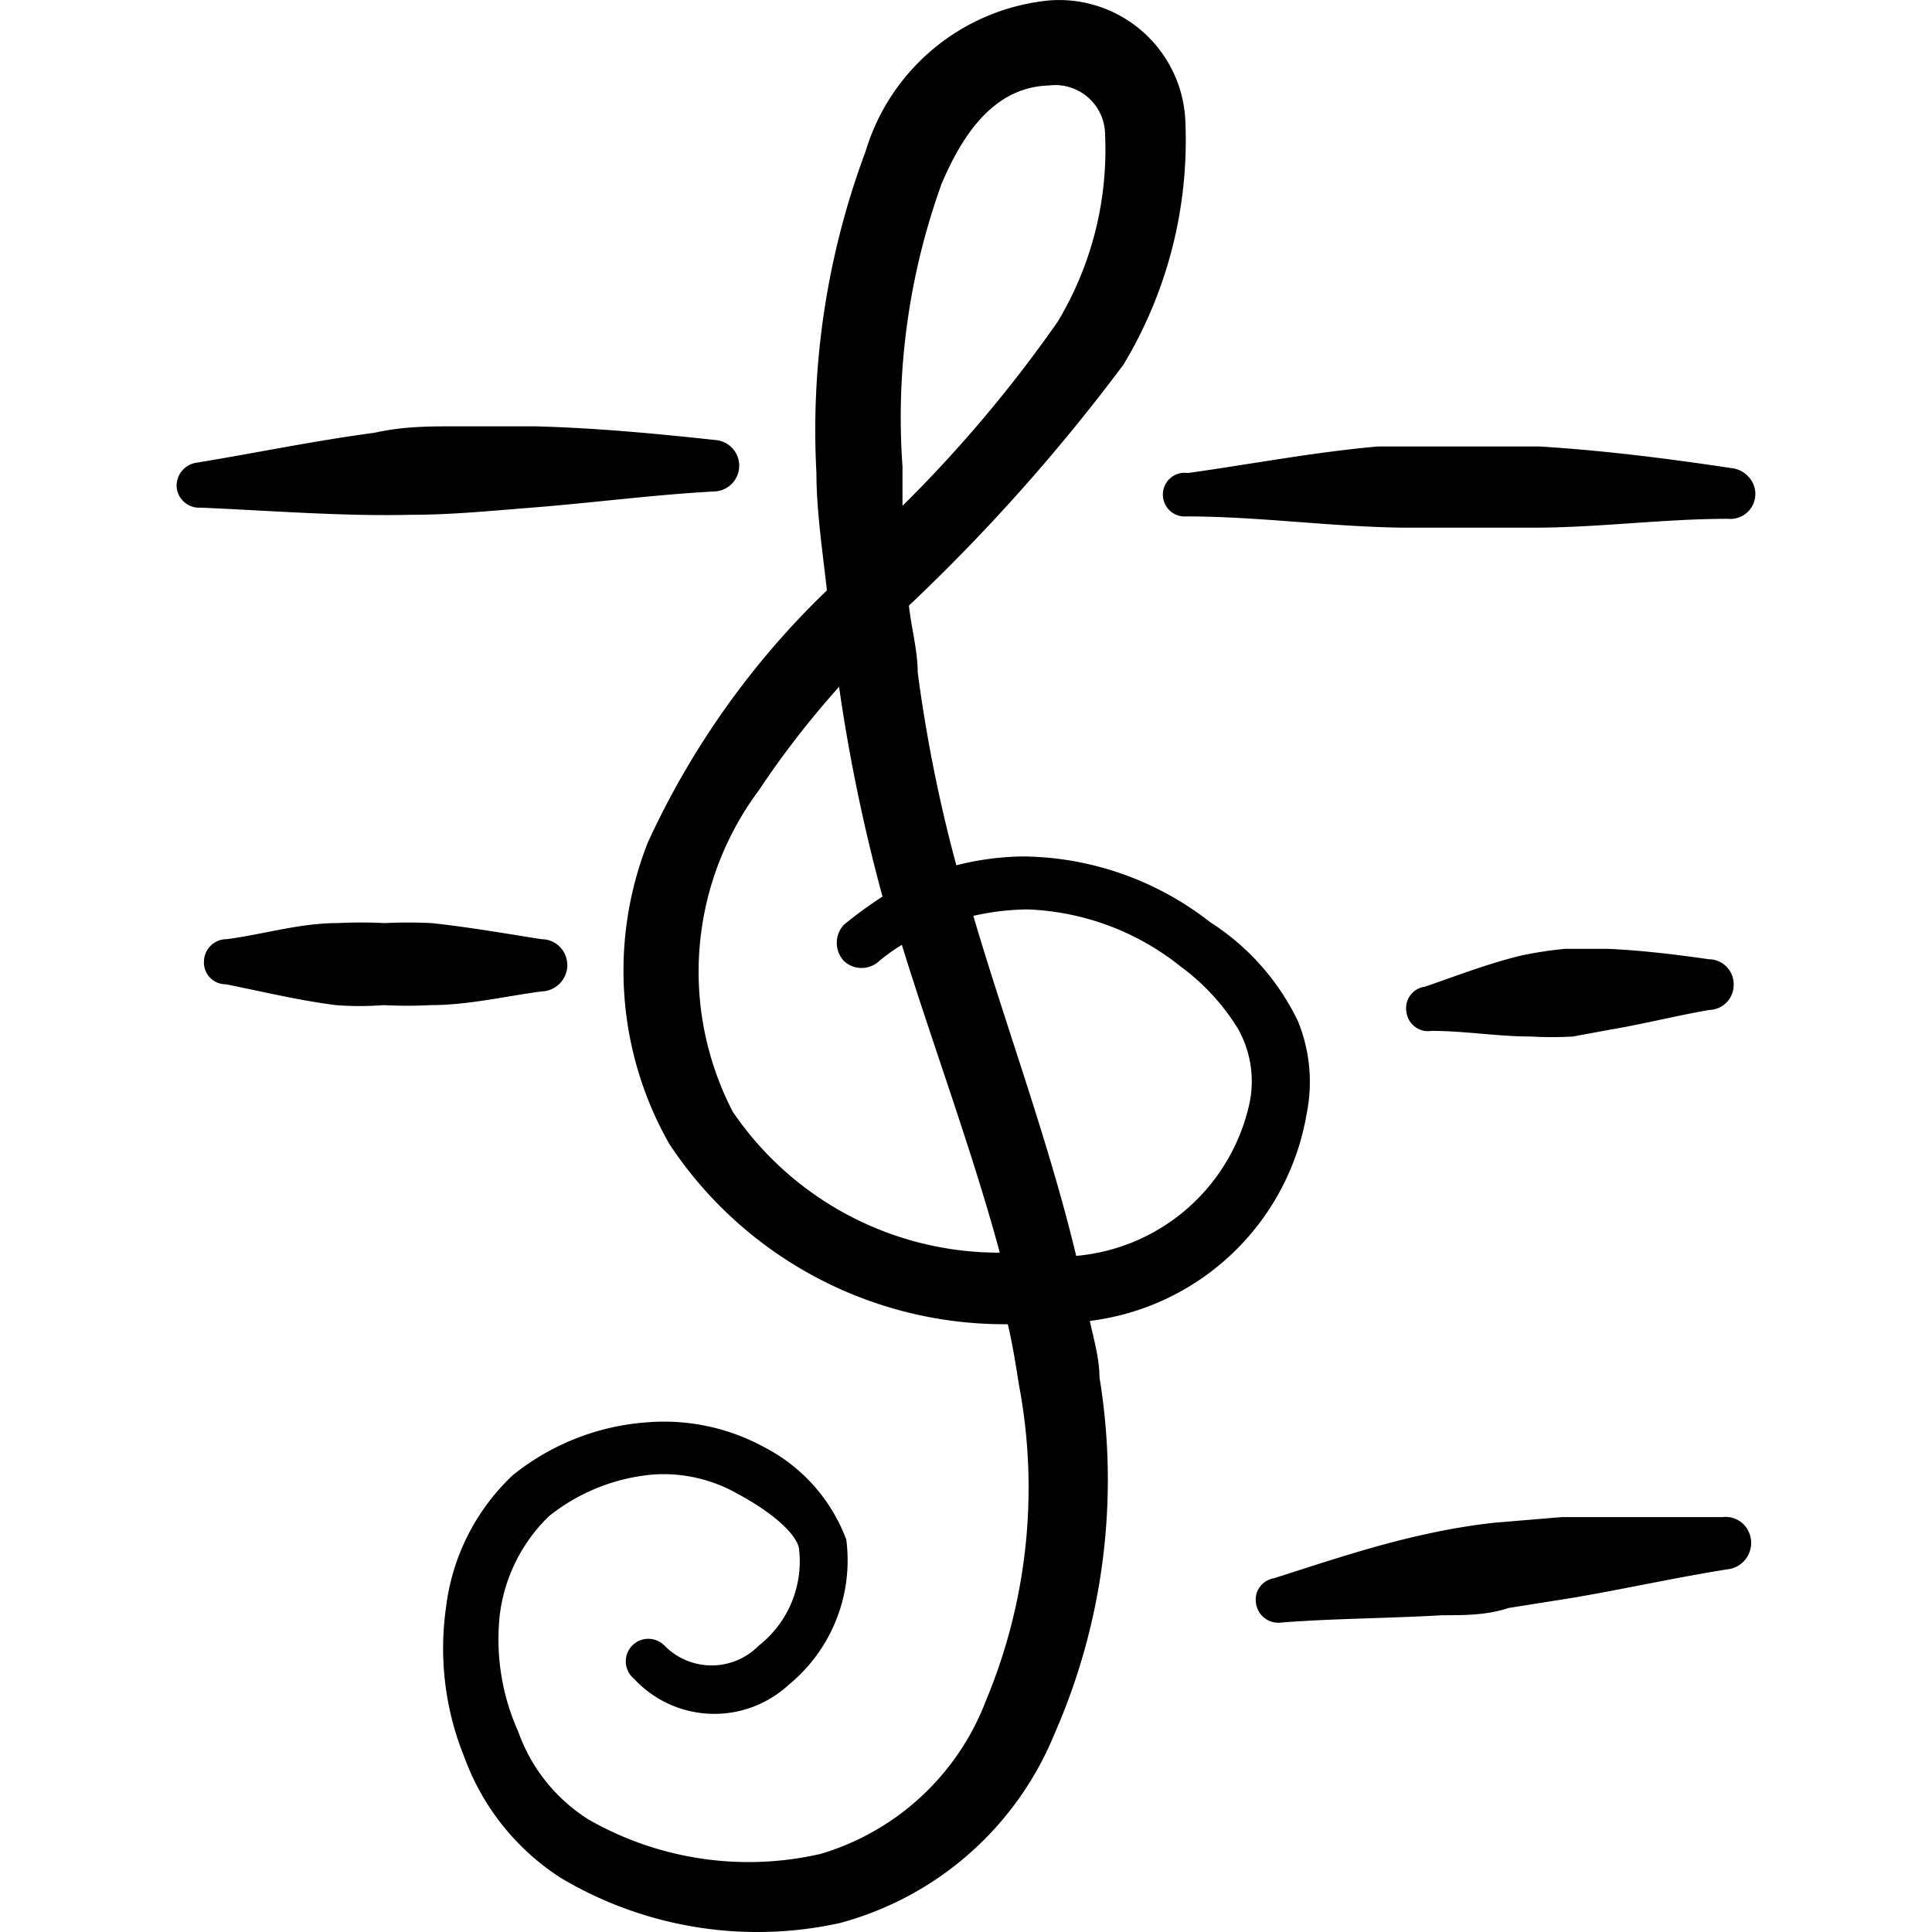
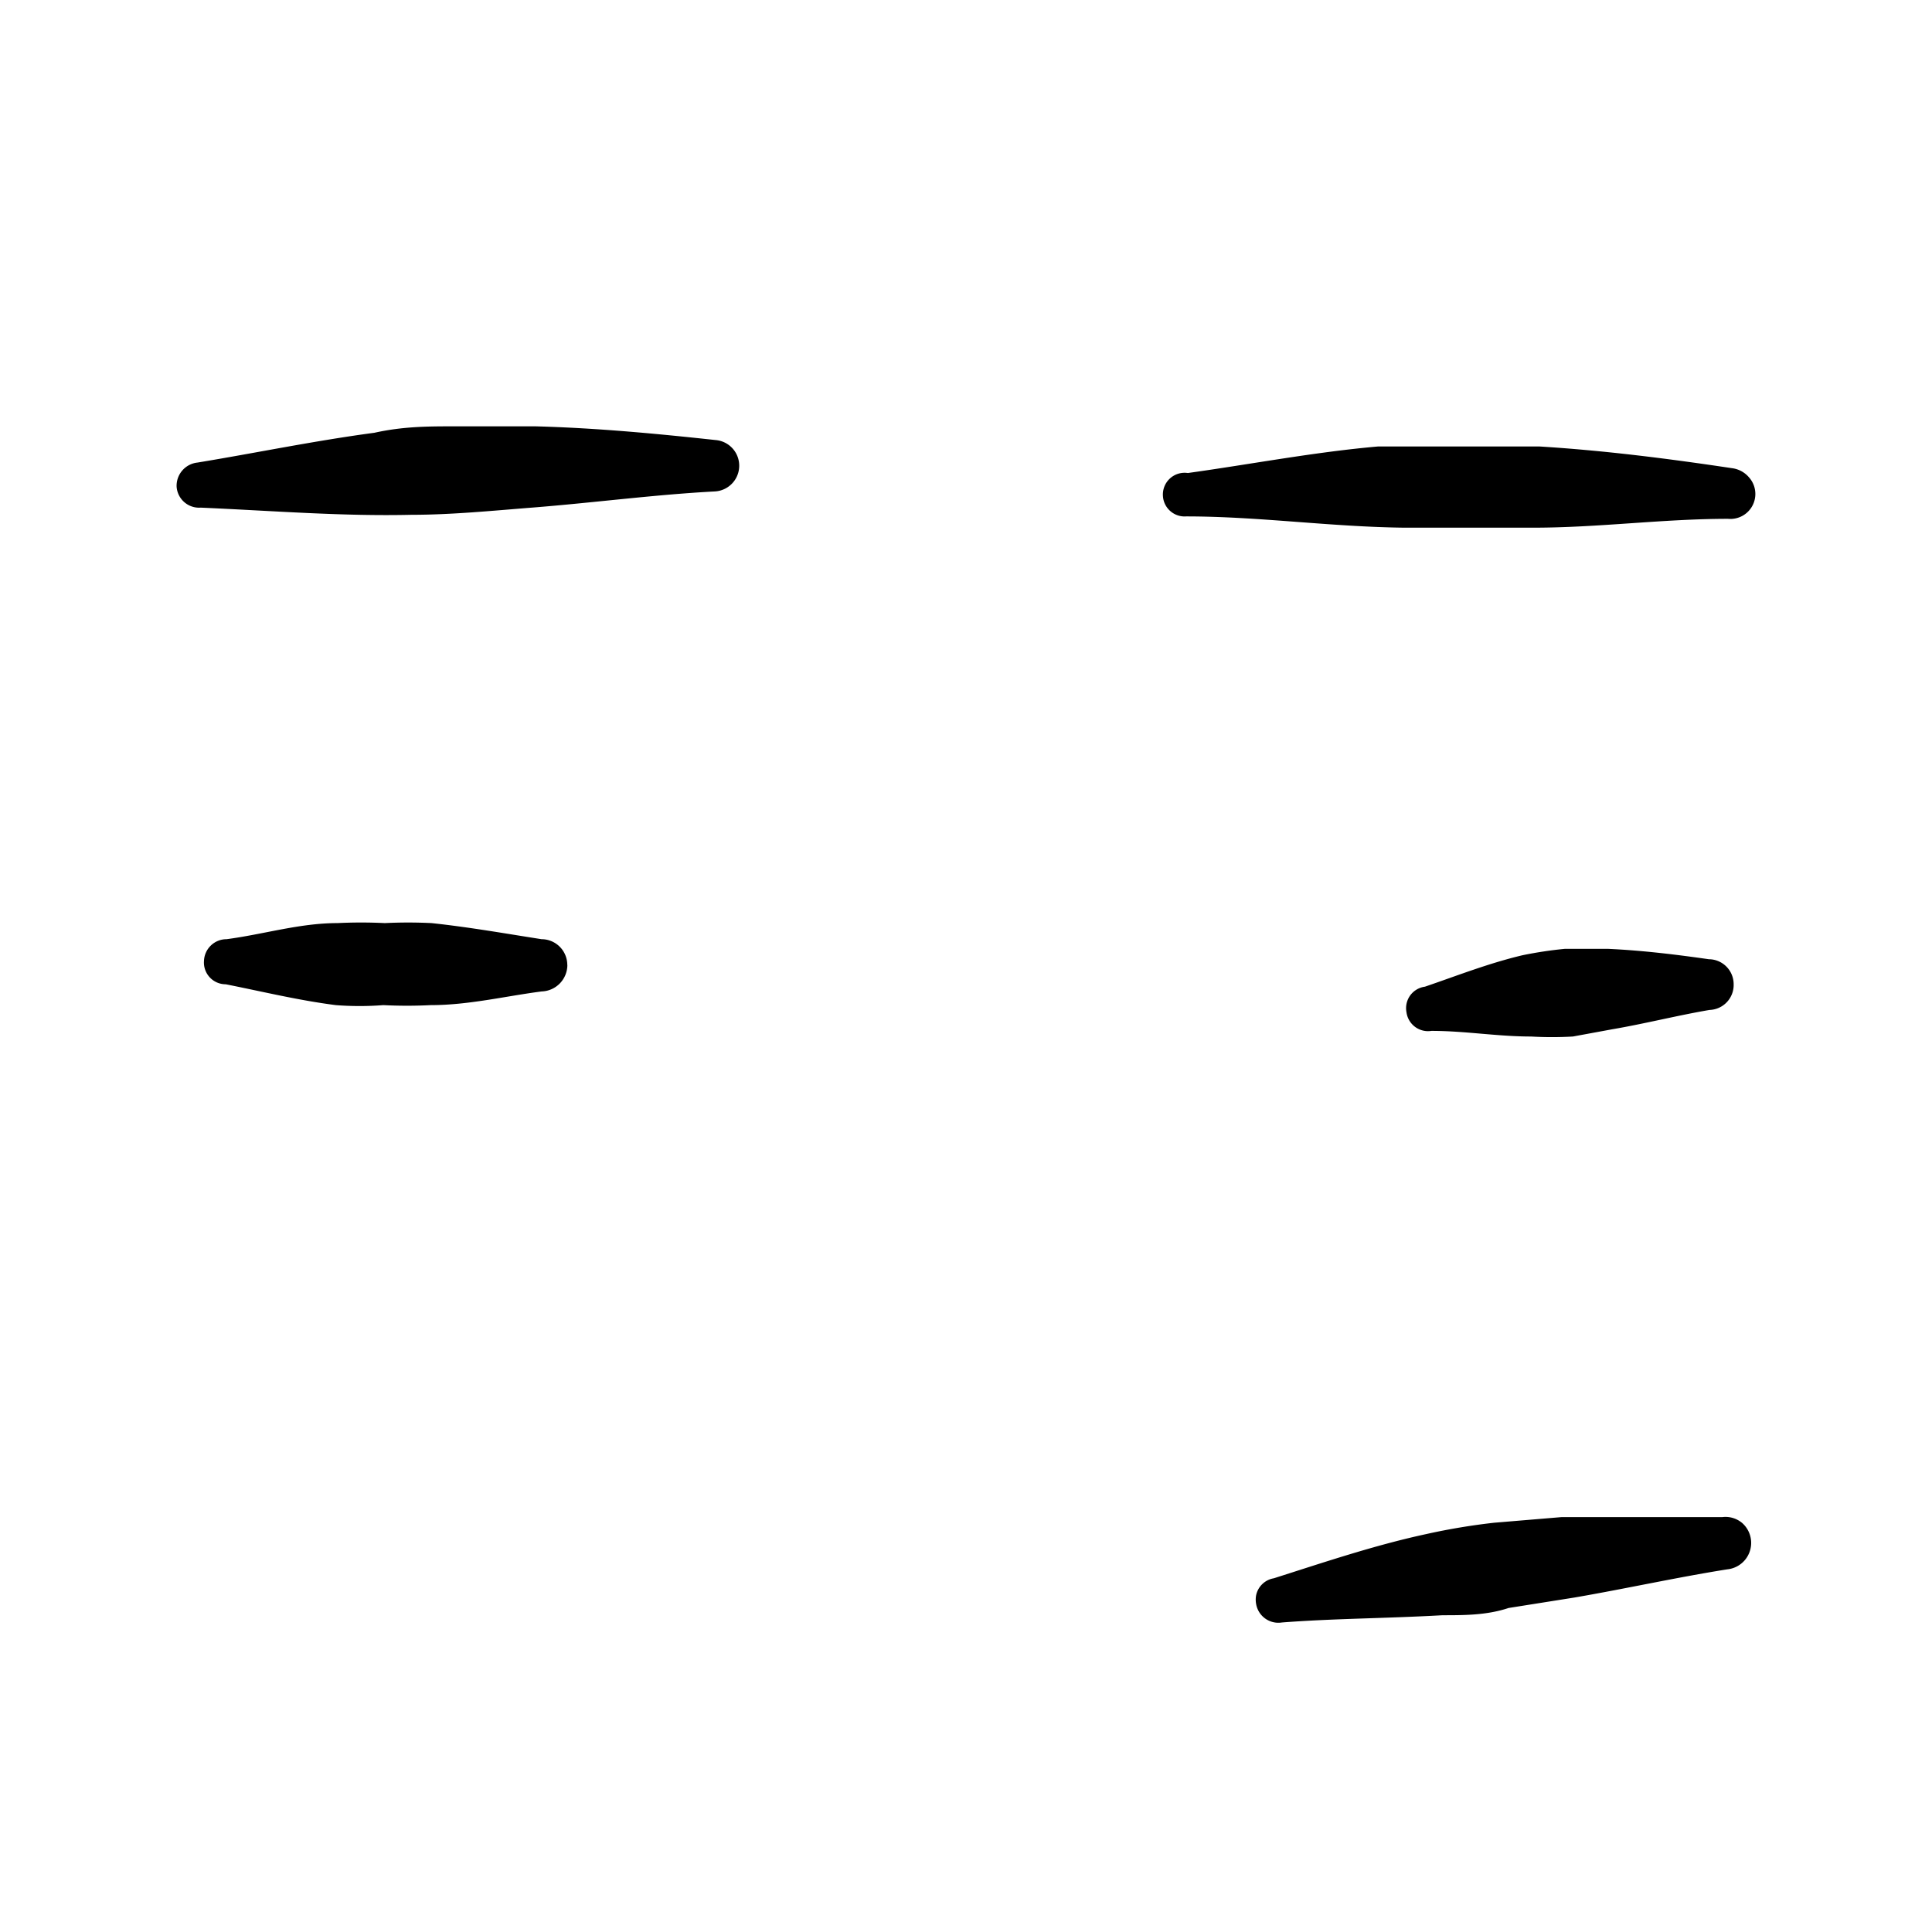
<svg xmlns="http://www.w3.org/2000/svg" width="512" height="512" viewBox="0 0 24 24">
  <path fill="#000000" d="M5.11 6.395c.5 0 .999-.05 1.508-.09c.759-.06 1.508-.16 2.257-.2a.32.32 0 0 0 .01-.639c-.74-.08-1.478-.15-2.237-.17H5.65c-.32 0-.64 0-.999.08c-.749.1-1.468.25-2.197.37a.29.29 0 0 0-.26.3a.28.28 0 0 0 .3.26c.909.04 1.758.109 2.616.089m9.336-.24a.27.27 0 0 0 .29.26c.898 0 1.797.13 2.706.14h1.607c.81 0 1.608-.11 2.417-.11a.31.31 0 0 0 .26-.516a.33.33 0 0 0-.21-.113c-.8-.12-1.588-.22-2.397-.27h-1.997c-.798.07-1.577.22-2.366.33a.27.27 0 0 0-.31.28m-7.399 5.831a.32.32 0 0 0-.319-.32c-.45-.07-.899-.15-1.368-.2a6 6 0 0 0-.58 0a6 6 0 0 0-.588 0c-.47 0-.919.14-1.378.2a.28.28 0 0 0-.28.27a.27.27 0 0 0 .27.29c.45.089.899.199 1.368.259q.295.023.589 0q.295.015.589 0c.47 0 .919-.11 1.378-.17a.33.33 0 0 0 .32-.33m14.188-.069c-.42-.06-.829-.11-1.258-.13h-.54a5 5 0 0 0-.528.08c-.42.1-.8.25-1.209.39a.27.27 0 0 0-.184.11a.27.27 0 0 0-.045.209a.27.27 0 0 0 .31.23c.419 0 .818.07 1.237.07q.26.015.52 0l.489-.09c.41-.07.799-.17 1.208-.24a.31.31 0 0 0 .3-.32a.31.31 0 0 0-.3-.31m.16 6.93h-1.997l-.839.07a8 8 0 0 0-.839.14c-.649.14-1.268.35-1.897.55a.27.27 0 0 0-.22.211a.3.3 0 0 0 0 .108a.28.28 0 0 0 .32.23c.65-.05 1.288-.05 1.997-.09c.27 0 .55 0 .819-.09l.819-.13c.639-.11 1.268-.25 1.897-.35a.33.33 0 0 0 .188-.574a.32.32 0 0 0-.248-.075" />
-   <path fill="#000000" d="M16.234 13.824a2 2 0 0 0-.11-1.138a3 3 0 0 0-1.089-1.229a3.83 3.83 0 0 0-2.316-.818a3.5 3.5 0 0 0-.839.11a18.5 18.5 0 0 1-.48-2.397c0-.27-.079-.55-.109-.829a23.3 23.3 0 0 0 2.666-2.995c.543-.902.81-1.944.769-2.996A1.57 1.57 0 0 0 13.038.005a2.65 2.65 0 0 0-2.286 1.877a9.9 9.9 0 0 0-.61 3.994c0 .479.08.998.13 1.458a10.3 10.3 0 0 0-2.226 3.135a4.35 4.35 0 0 0 .27 3.744a4.99 4.99 0 0 0 4.143 2.237h.06c.06.25.1.509.14.759a6.87 6.87 0 0 1-.41 3.914a3.16 3.16 0 0 1-2.056 1.907a4 4 0 0 1-2.886-.43a2.13 2.13 0 0 1-.869-1.088a2.8 2.8 0 0 1-.23-1.448c.057-.467.272-.9.61-1.228a2.4 2.4 0 0 1 1.298-.519c.365-.025.73.059 1.048.24c.39.21.71.469.76.669a1.33 1.33 0 0 1-.5 1.218a.82.82 0 0 1-1.168 0a.28.28 0 1 0-.38.41a1.36 1.36 0 0 0 1.917.079a2 2 0 0 0 .72-1.807a2.13 2.13 0 0 0-1.02-1.149a2.6 2.6 0 0 0-1.447-.309a3 3 0 0 0-1.678.659a2.7 2.7 0 0 0-.828 1.647c-.089.629-.01 1.27.23 1.858a3 3 0 0 0 1.198 1.497c1.042.62 2.28.82 3.464.56a4 4 0 0 0 2.666-2.347a7.85 7.85 0 0 0 .56-4.433c0-.23-.07-.47-.12-.7a3.12 3.12 0 0 0 2.696-2.585M11.69 2.3c.28-.669.68-1.218 1.338-1.238a.62.62 0 0 1 .7.62a4.14 4.14 0 0 1-.59 2.316a16.6 16.6 0 0 1-1.927 2.286v-.49a8.55 8.55 0 0 1 .48-3.494M9.105 13.814a3.77 3.77 0 0 1 .32-3.994q.453-.68.998-1.288q.19 1.32.54 2.606a5 5 0 0 0-.48.35a.33.33 0 0 0 0 .449a.32.32 0 0 0 .44 0q.133-.11.28-.2c.389 1.258.868 2.536 1.217 3.824a4 4 0 0 1-3.315-1.747m4.264 1.787c-.34-1.418-.869-2.836-1.278-4.224q.33-.075.669-.08a3.23 3.23 0 0 1 1.907.71c.284.208.524.469.709.768c.157.276.21.598.15.909a2.42 2.42 0 0 1-2.157 1.917" />
</svg>